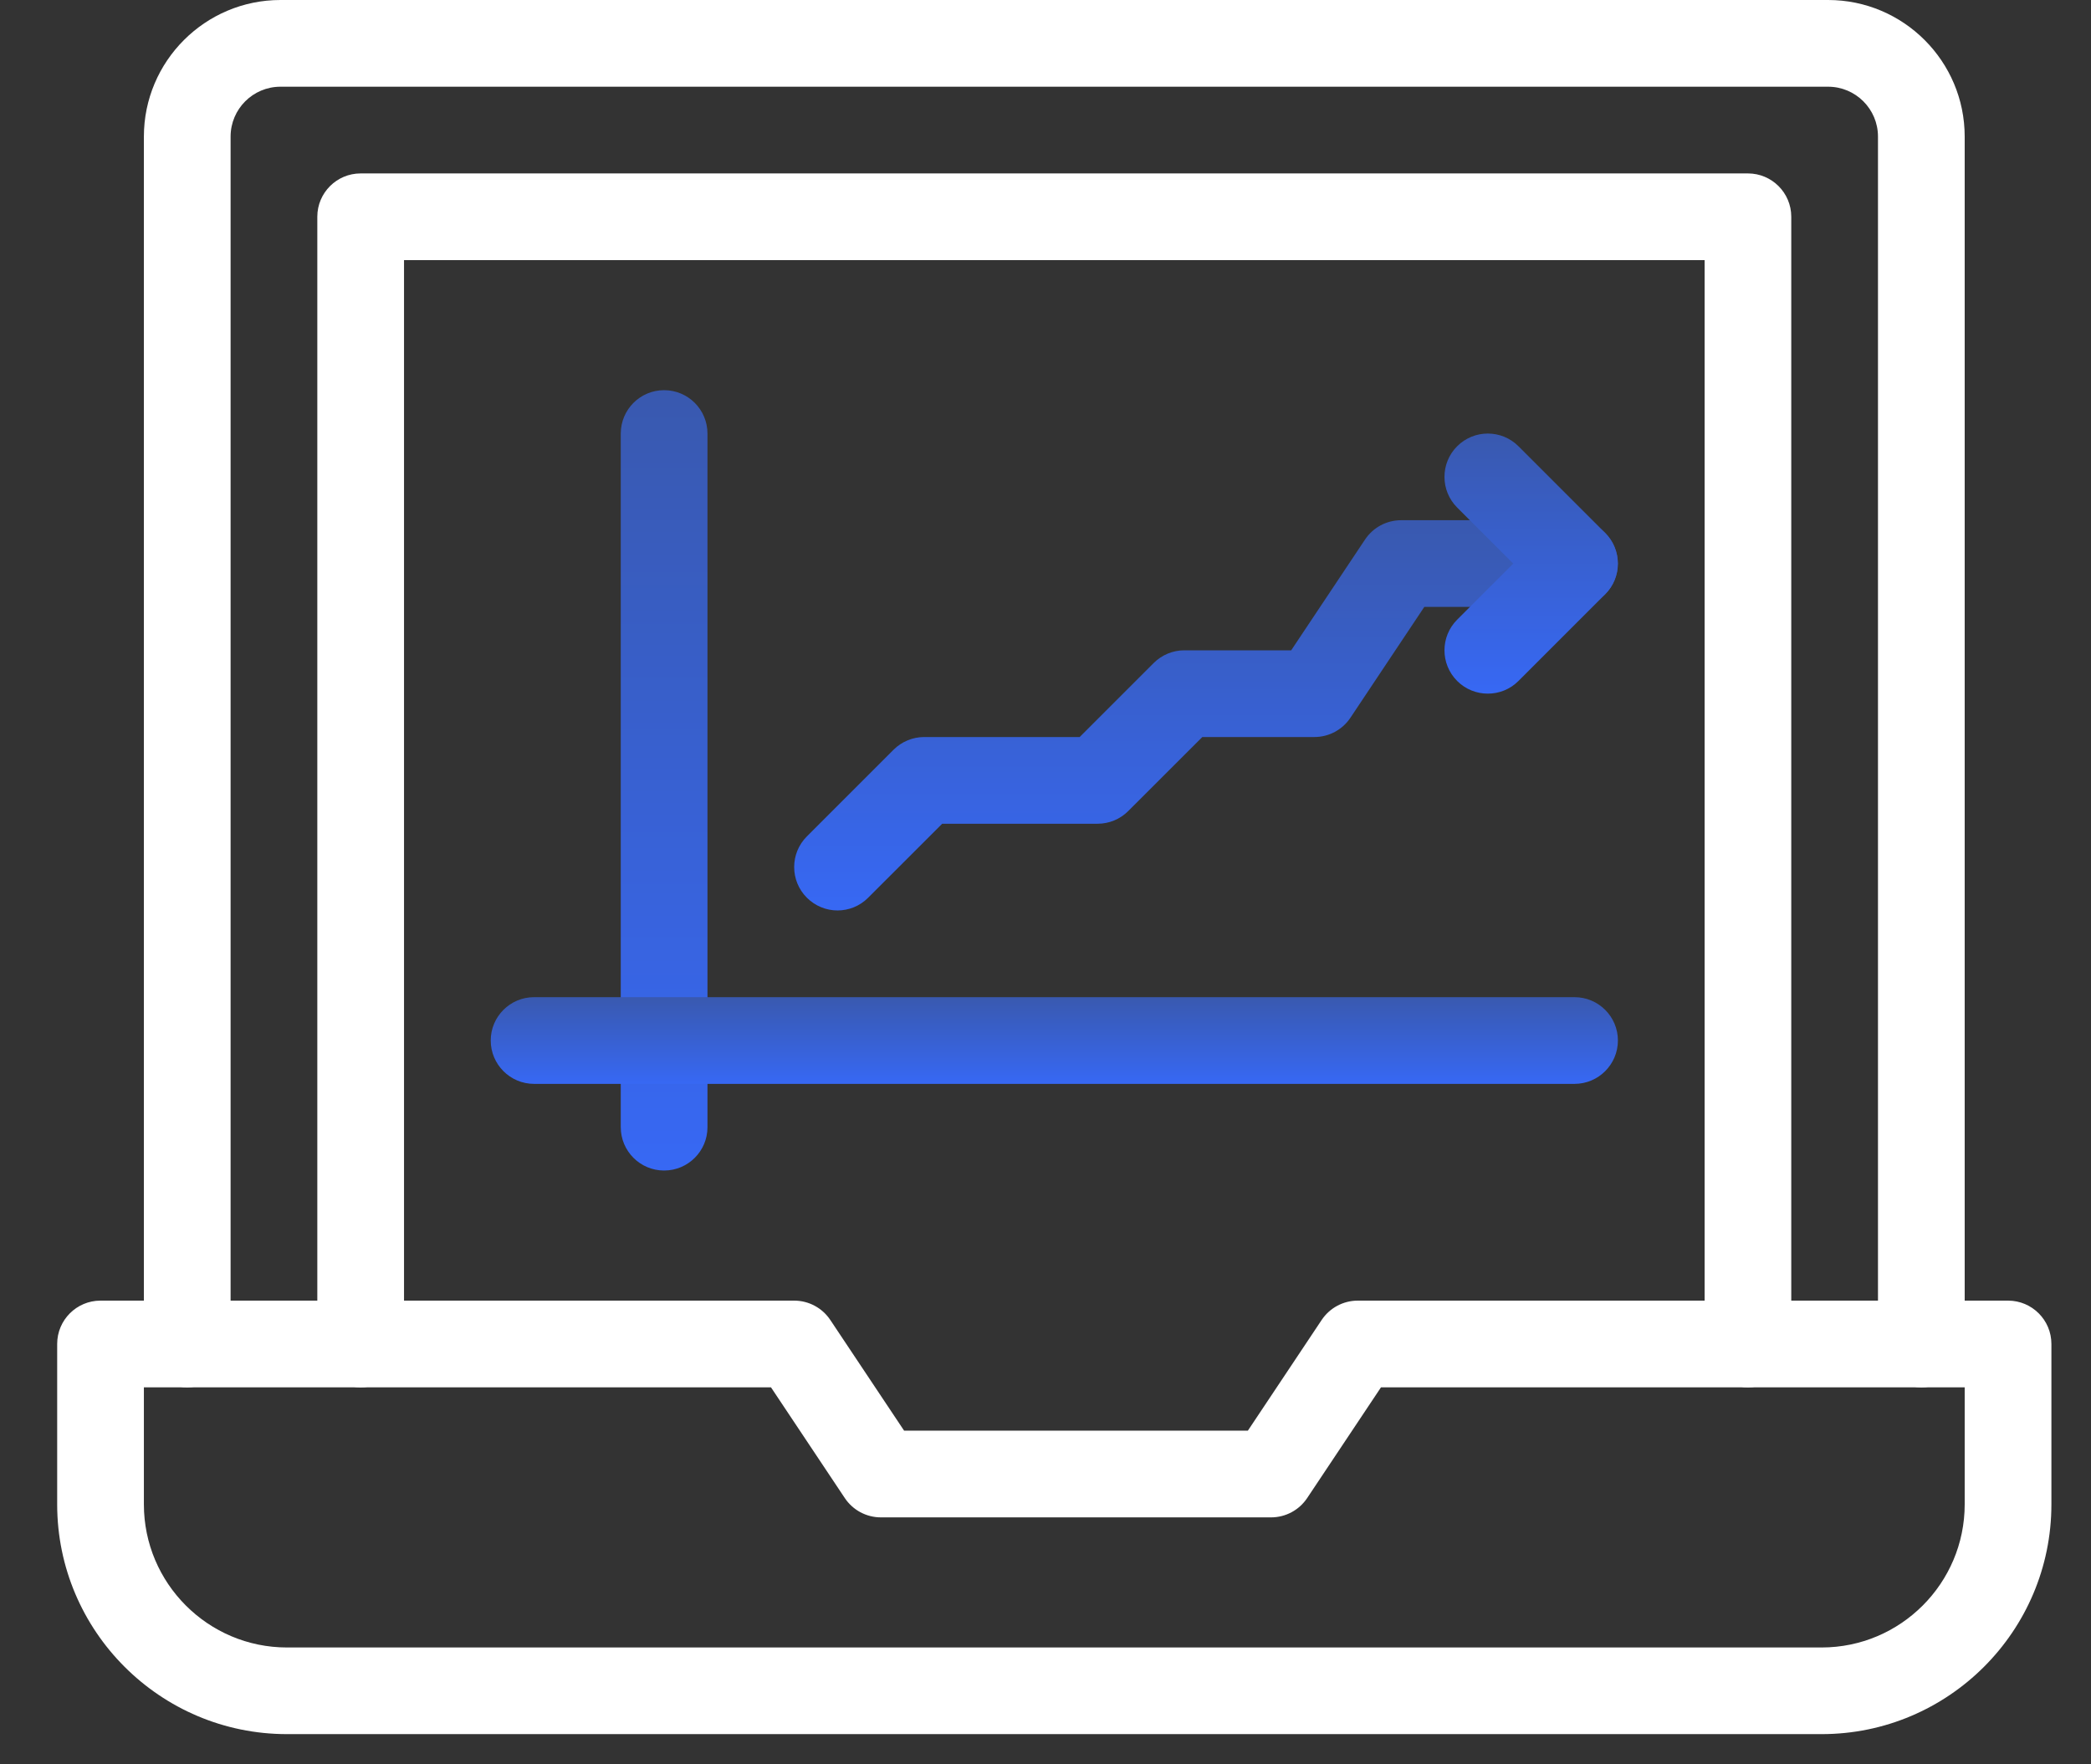
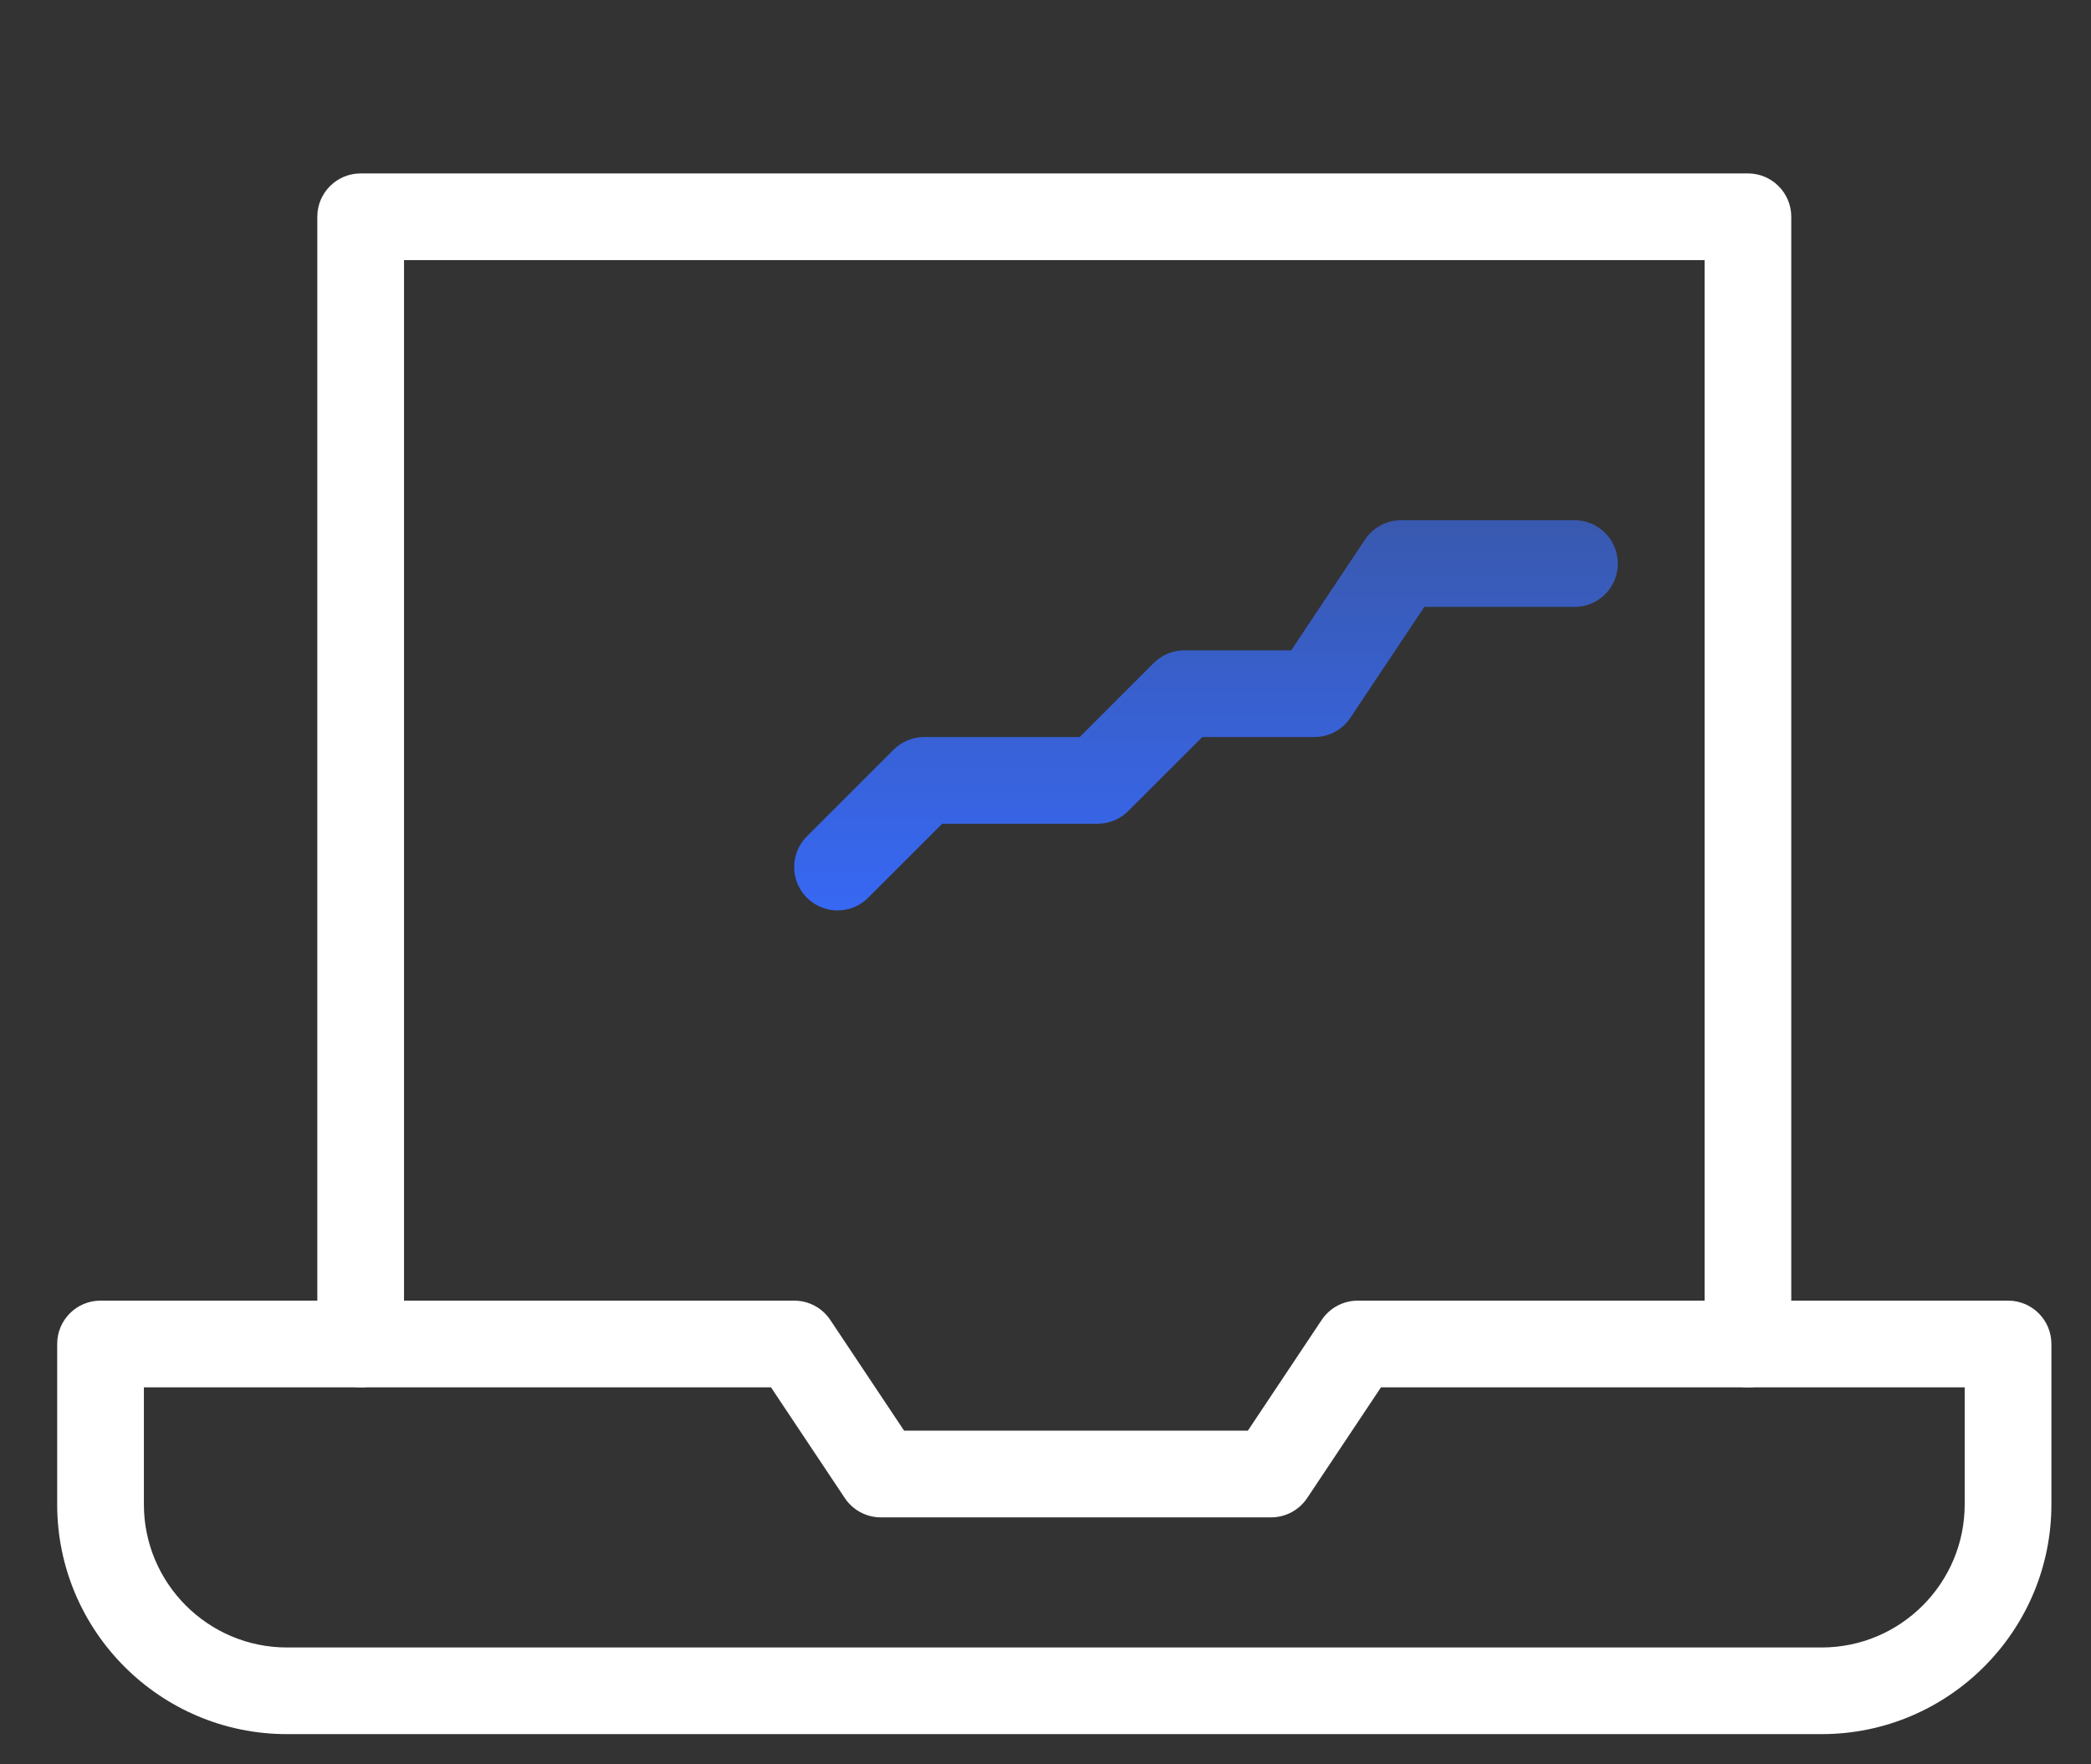
<svg xmlns="http://www.w3.org/2000/svg" width="32" height="27" viewBox="0 0 32 27" fill="none">
  <rect x="0" y="0" width="32" height="27" fill="#333333" stroke="none" />
-   <path d="M10.163 17.913C9.797 17.913 9.5 17.616 9.5 17.25V6.635C9.5 6.268 9.797 5.971 10.163 5.971C10.53 5.971 10.827 6.268 10.827 6.635V17.25C10.827 17.616 10.53 17.913 10.163 17.913Z" fill="url(#paint0_linear_1653_1355)" />
-   <path d="M24.096 16.587H8.173C7.807 16.587 7.51 16.289 7.51 15.923C7.51 15.557 7.807 15.26 8.173 15.26H24.096C24.462 15.26 24.76 15.557 24.76 15.923C24.76 16.289 24.462 16.587 24.096 16.587Z" fill="url(#paint1_linear_1653_1355)" />
  <path d="M12.817 13.933C12.648 13.933 12.478 13.868 12.348 13.738C12.089 13.479 12.089 13.059 12.348 12.8L13.675 11.473C13.8 11.349 13.968 11.279 14.144 11.279H16.523L17.656 10.146C17.78 10.022 17.949 9.952 18.125 9.952H19.76L20.89 8.257C21.013 8.072 21.22 7.961 21.442 7.961H24.096C24.462 7.961 24.759 8.258 24.759 8.625C24.759 8.991 24.462 9.288 24.096 9.288H21.797L20.667 10.983C20.544 11.168 20.337 11.279 20.115 11.279H18.4L17.267 12.411C17.143 12.536 16.974 12.606 16.798 12.606H14.419L13.286 13.738C13.157 13.868 12.987 13.933 12.817 13.933Z" fill="url(#paint2_linear_1653_1355)" />
-   <path d="M22.769 10.615C22.599 10.615 22.43 10.551 22.3 10.421C22.041 10.162 22.041 9.742 22.3 9.483L23.158 8.625L22.3 7.767C22.041 7.508 22.041 7.088 22.3 6.829C22.559 6.57 22.979 6.57 23.238 6.829L24.565 8.156C24.824 8.415 24.824 8.835 24.565 9.094L23.238 10.421C23.109 10.551 22.939 10.615 22.769 10.615Z" fill="url(#paint3_linear_1653_1355)" />
  <path d="M27.878 26.538H4.391C2.452 26.538 0.875 24.961 0.875 23.022V20.567C0.875 20.201 1.172 19.904 1.538 19.904H12.154C12.376 19.904 12.583 20.015 12.706 20.199L13.836 21.894H19.097L20.227 20.199C20.35 20.015 20.557 19.904 20.779 19.904H30.731C31.097 19.904 31.394 20.201 31.394 20.567V23.022C31.394 24.961 29.817 26.538 27.878 26.538ZM2.202 21.231V23.022C2.202 24.229 3.184 25.212 4.391 25.212H27.878C29.085 25.212 30.067 24.229 30.067 23.022V21.231H21.134L20.004 22.926C19.881 23.11 19.674 23.221 19.452 23.221H13.481C13.259 23.221 13.052 23.11 12.929 22.926L11.799 21.231H2.202Z" fill="white" />
-   <path d="M29.404 21.231C29.038 21.231 28.74 20.934 28.74 20.567V2.09C28.74 1.669 28.398 1.327 27.977 1.327H4.292C3.871 1.327 3.529 1.669 3.529 2.09V20.567C3.529 20.934 3.232 21.231 2.865 21.231C2.499 21.231 2.202 20.934 2.202 20.567V2.09C2.202 0.938 3.139 0 4.292 0H27.977C29.13 0 30.067 0.938 30.067 2.09V20.567C30.067 20.934 29.77 21.231 29.404 21.231Z" fill="white" />
  <path d="M26.75 21.231C26.384 21.231 26.087 20.934 26.087 20.567V3.981H6.183V20.567C6.183 20.934 5.886 21.231 5.519 21.231C5.153 21.231 4.856 20.934 4.856 20.567V3.317C4.856 2.951 5.153 2.654 5.519 2.654H26.75C27.116 2.654 27.413 2.951 27.413 3.317V20.567C27.413 20.934 27.116 21.231 26.75 21.231Z" fill="white" />
  <defs>
    <linearGradient id="paint0_linear_1653_1355" x1="10.163" y1="5.971" x2="10.163" y2="17.913" gradientUnits="userSpaceOnUse">
      <stop stop-color="#3959AF" />
      <stop offset="1" stop-color="#3768F4" />
    </linearGradient>
    <linearGradient id="paint1_linear_1653_1355" x1="16.135" y1="15.26" x2="16.135" y2="16.587" gradientUnits="userSpaceOnUse">
      <stop stop-color="#3959AF" />
      <stop offset="1" stop-color="#3768F4" />
    </linearGradient>
    <linearGradient id="paint2_linear_1653_1355" x1="18.457" y1="7.961" x2="18.457" y2="13.933" gradientUnits="userSpaceOnUse">
      <stop stop-color="#3959AF" />
      <stop offset="1" stop-color="#3768F4" />
    </linearGradient>
    <linearGradient id="paint3_linear_1653_1355" x1="23.433" y1="6.635" x2="23.433" y2="10.615" gradientUnits="userSpaceOnUse">
      <stop stop-color="#3959AF" />
      <stop offset="1" stop-color="#3768F4" />
    </linearGradient>
  </defs>
</svg>